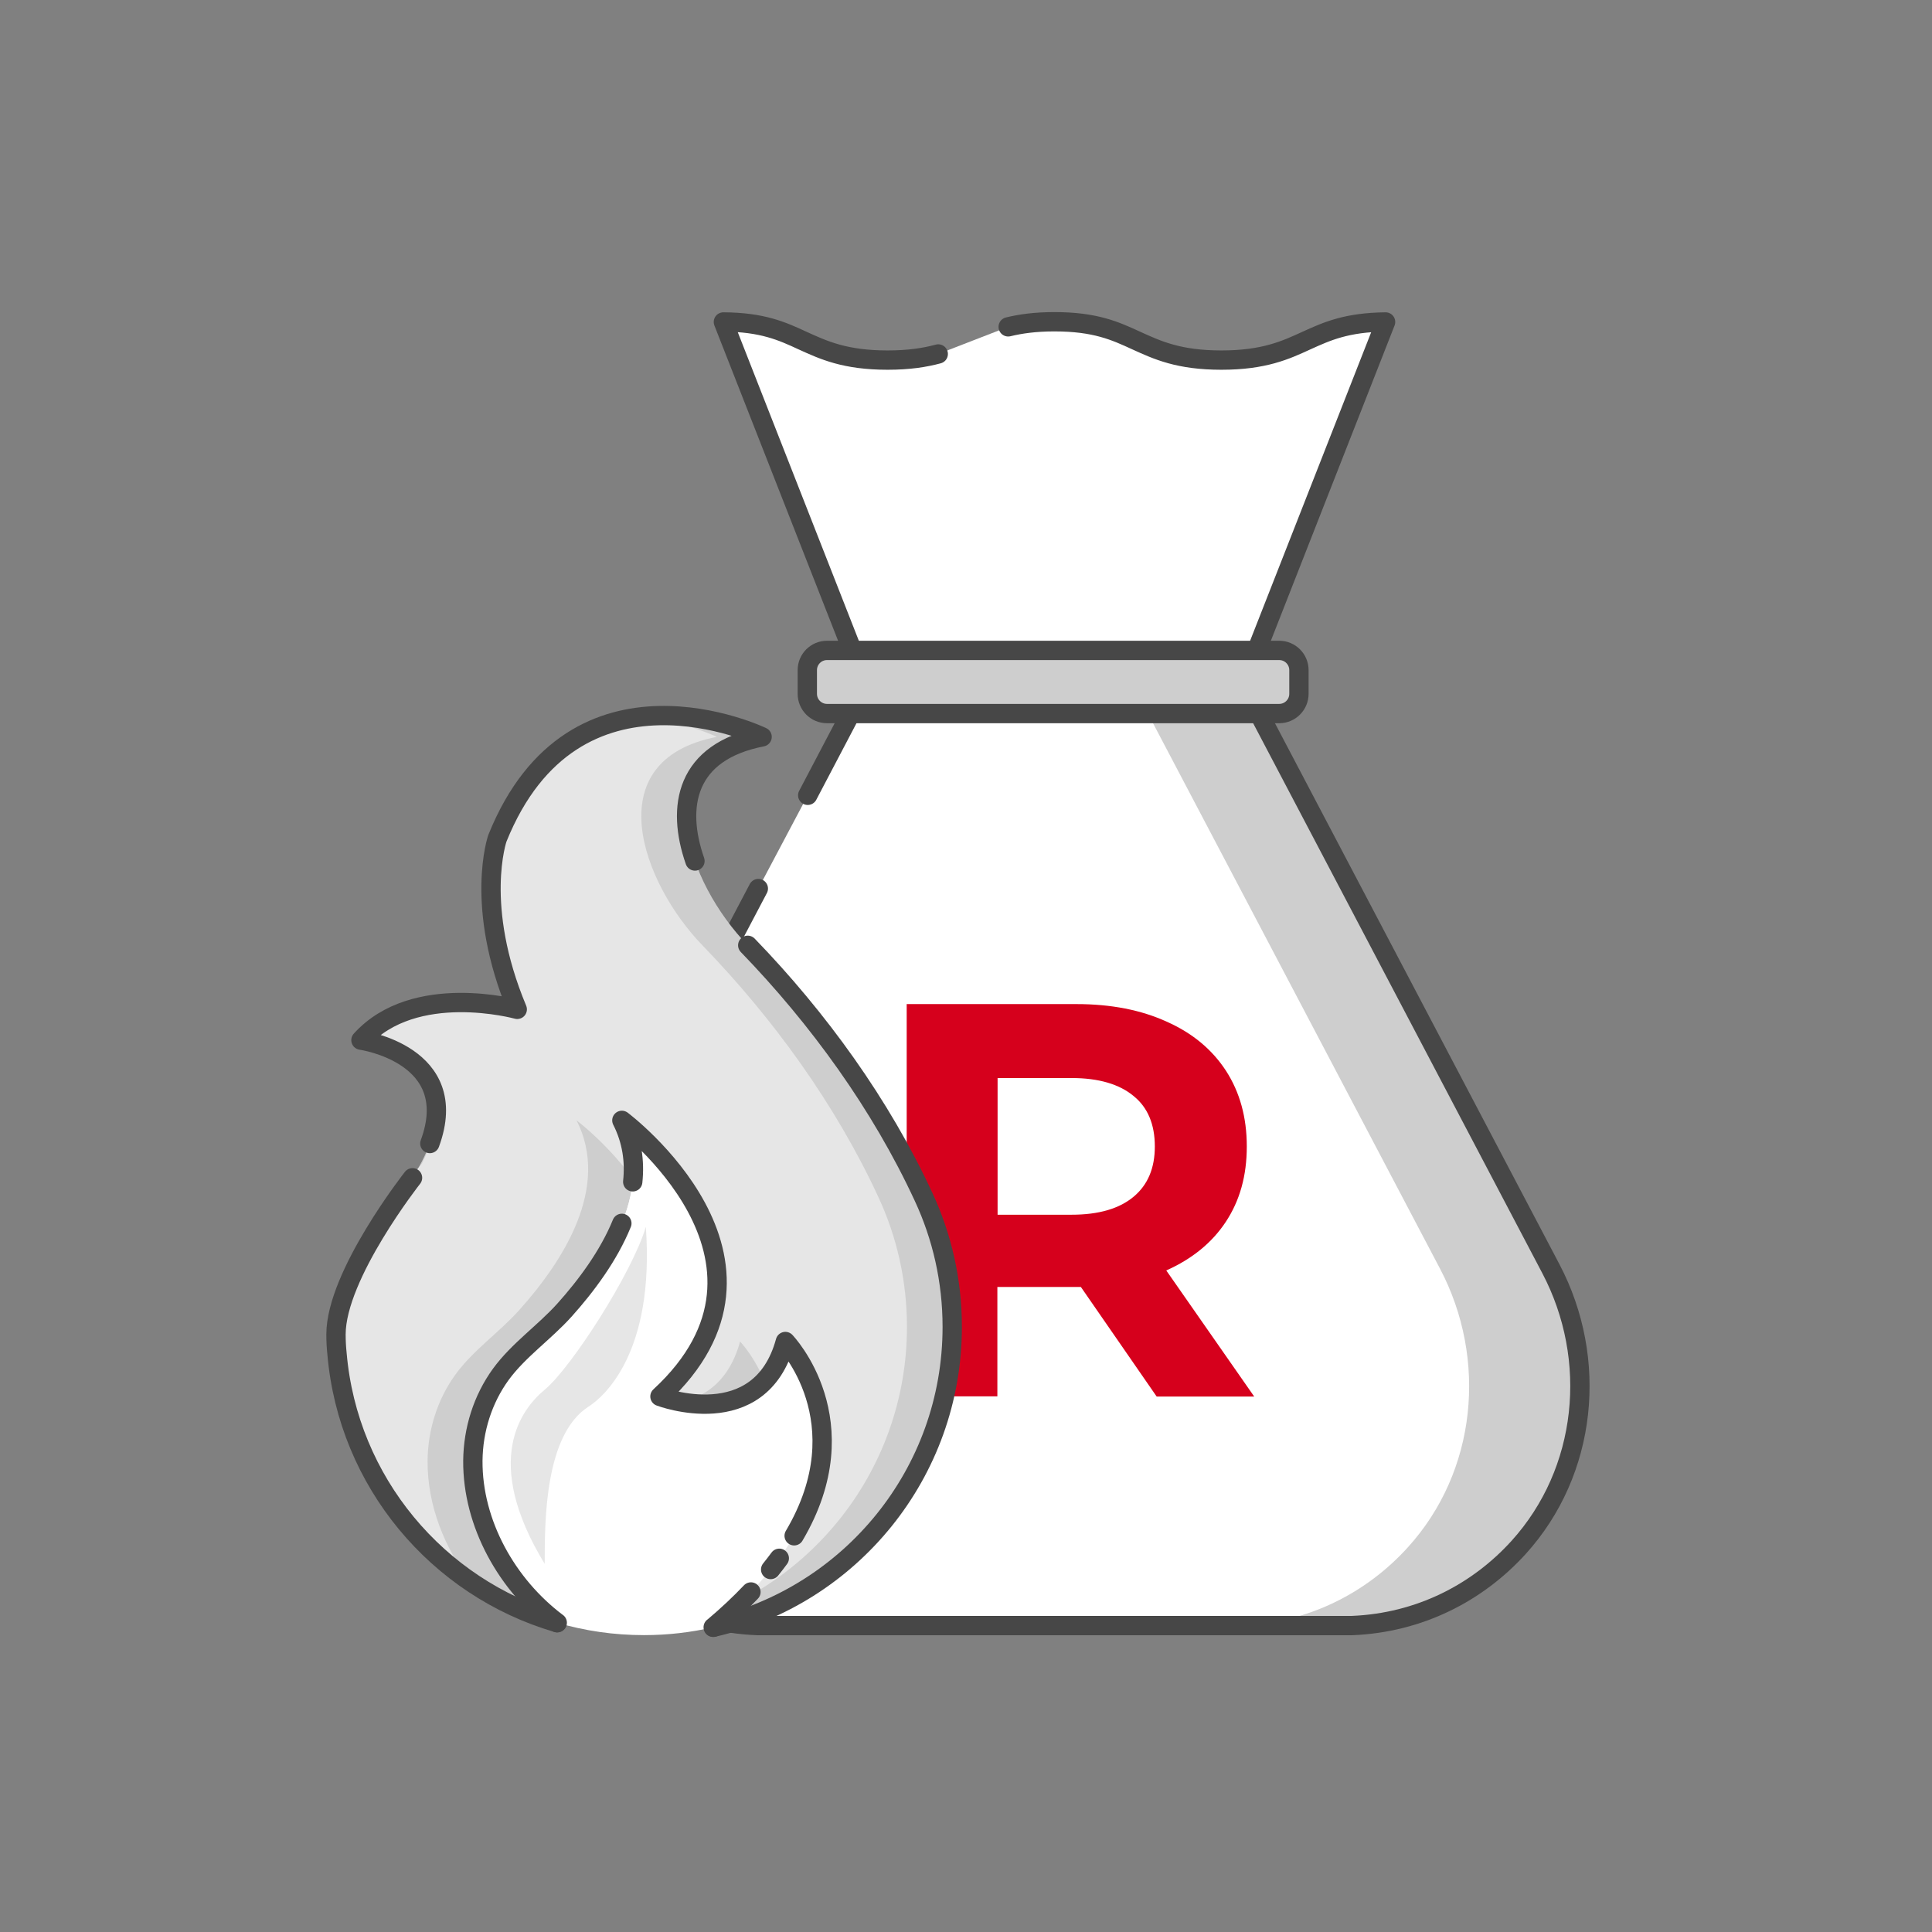
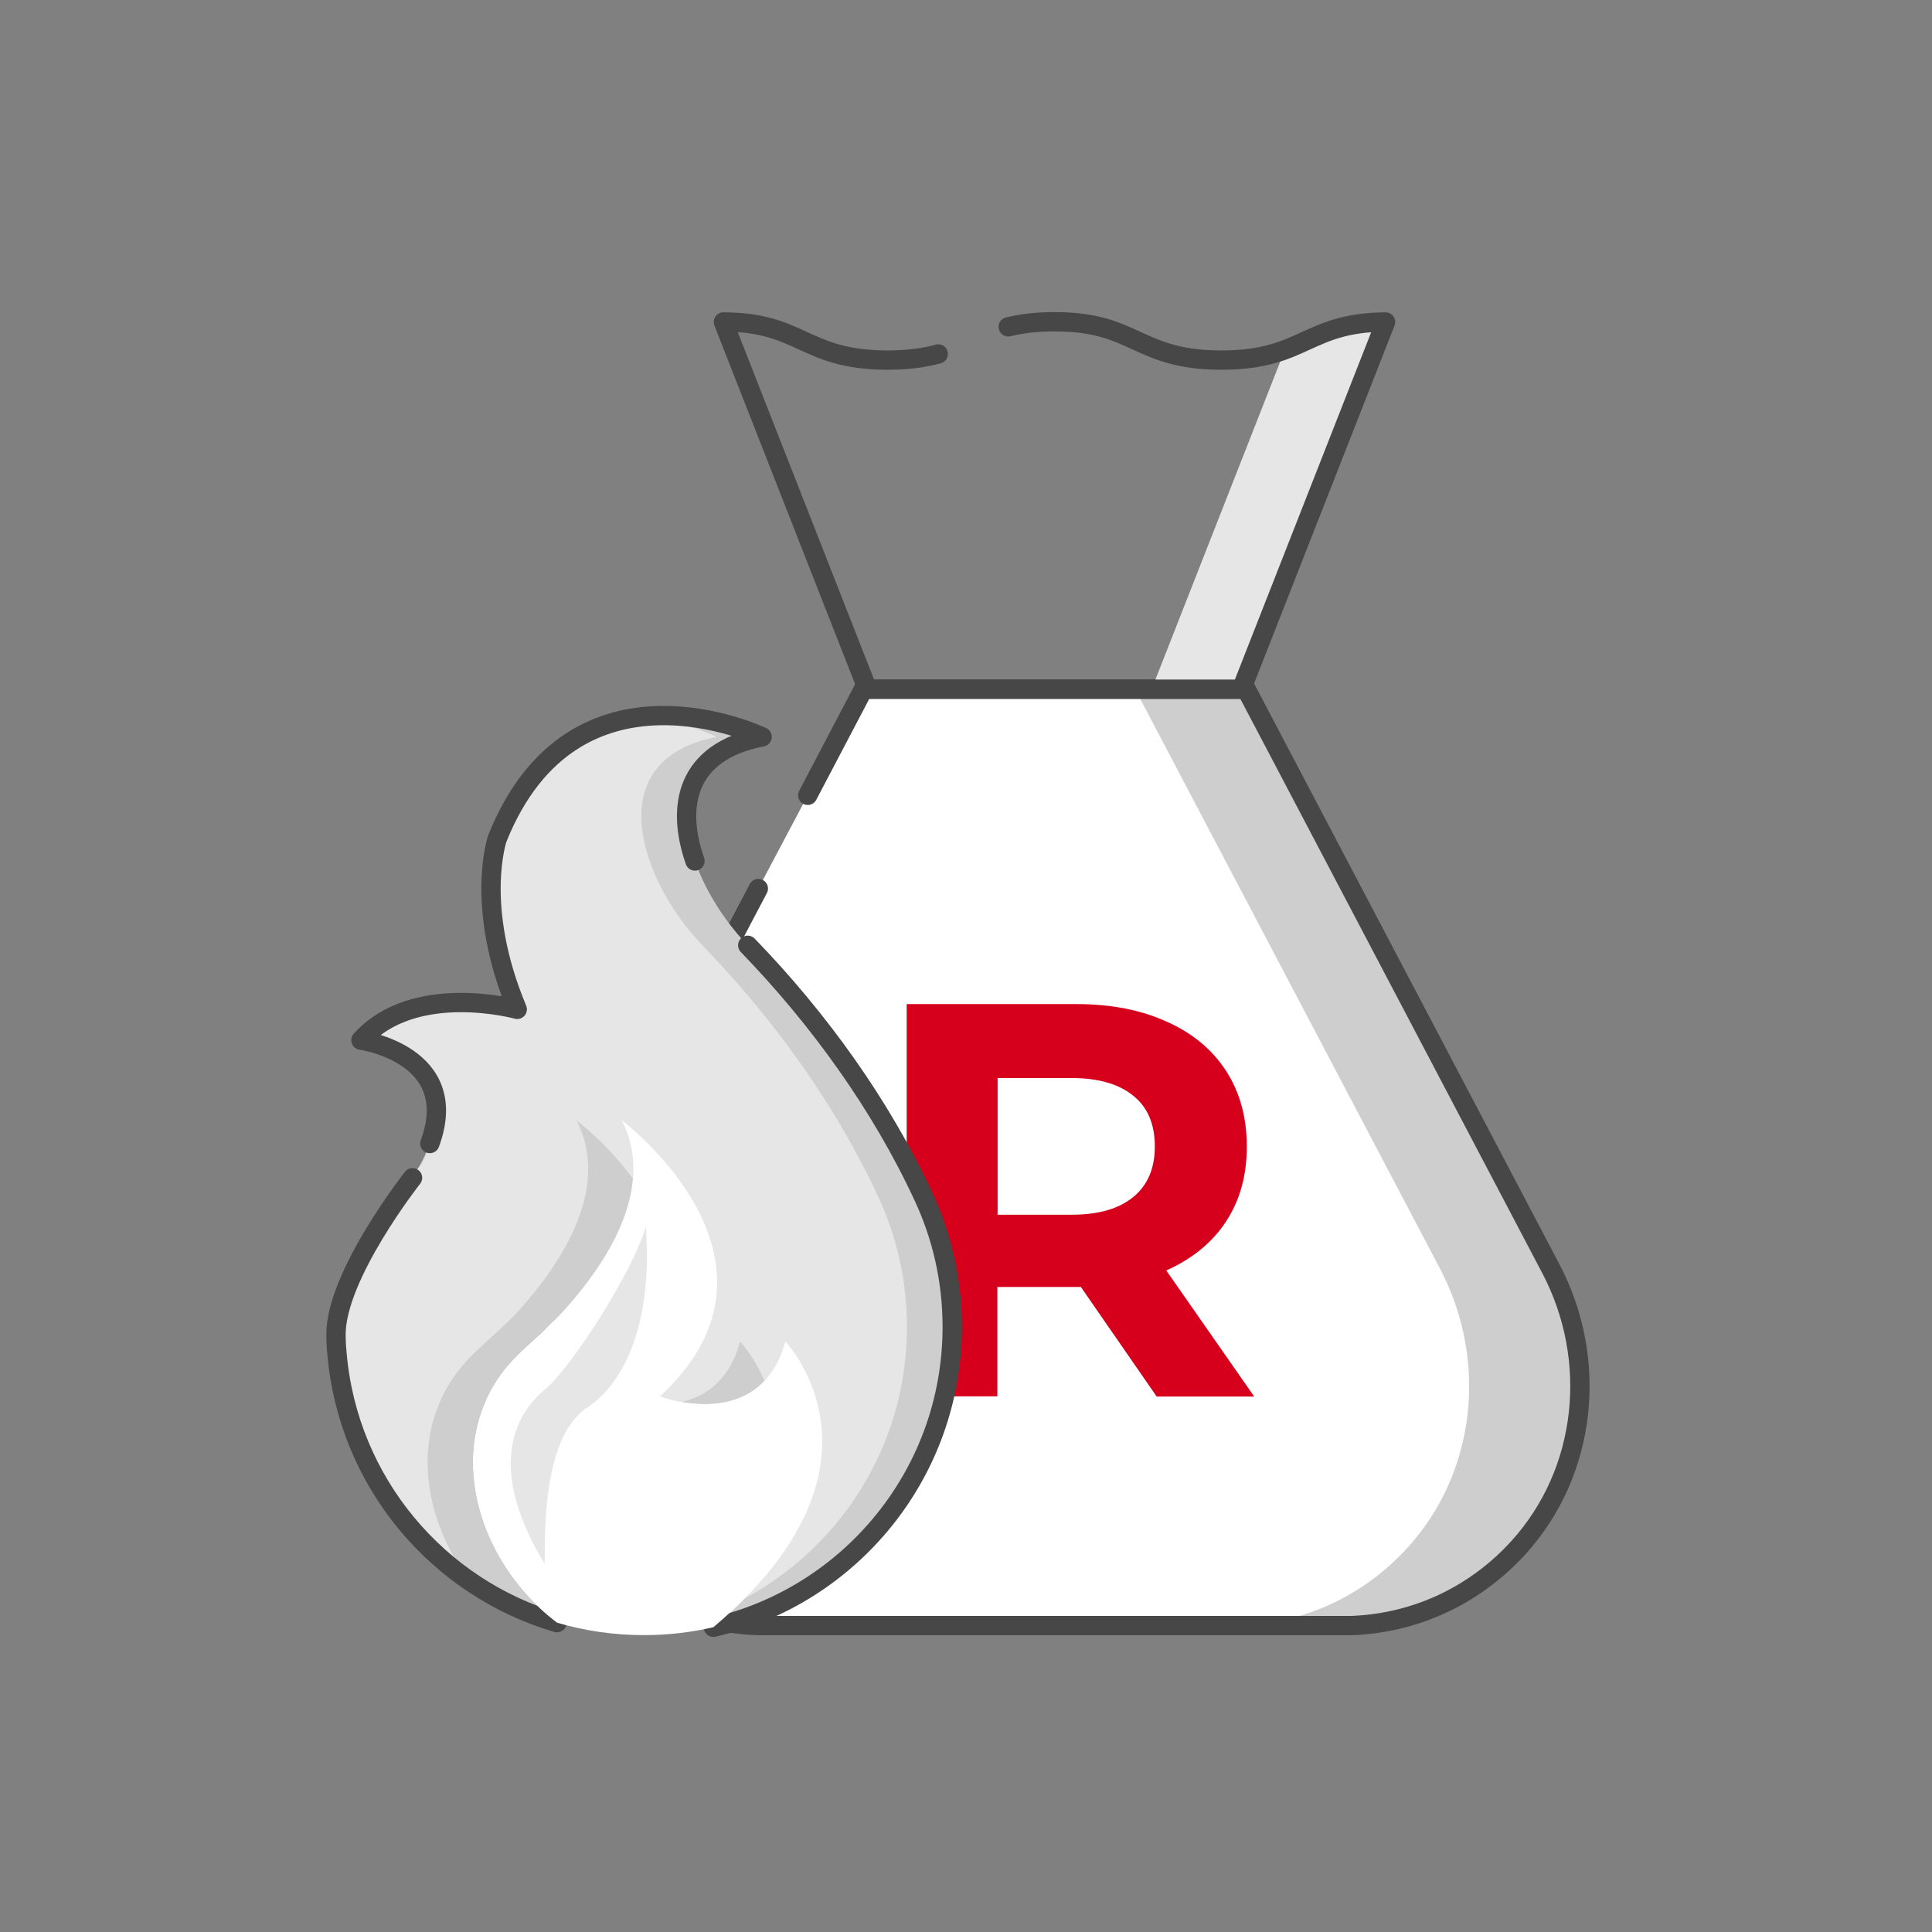
<svg xmlns="http://www.w3.org/2000/svg" width="80" height="80" viewBox="0 0 80 80" fill="none">
  <rect x="0" y="0" width="80" height="80" fill="#808080" stroke="none" />
  <g clip-path="url(#clip0_18179_7410)">
    <g clip-path="url(#clip1_18179_7410)">
      <path d="M31.401 36.793L23.118 52.535C21.144 56.29 21.6 60.932 24.452 64.073C26.154 65.951 28.558 67.197 31.349 67.311C31.489 67.311 31.63 67.311 31.779 67.311H55.558C55.698 67.311 55.847 67.311 55.988 67.311C58.778 67.197 61.182 65.951 62.885 64.073C65.728 60.932 66.193 56.29 64.218 52.535L51.6 28.536H35.754L33.446 32.932" fill="white" />
      <path d="M64.21 52.535L51.583 28.536H47.002L59.629 52.535C61.603 56.29 61.147 60.932 58.295 64.073C56.593 65.951 54.189 67.197 51.399 67.311C51.258 67.311 51.118 67.311 50.969 67.311H55.549C55.689 67.311 55.839 67.311 55.979 67.311C58.769 67.197 61.173 65.951 62.876 64.073C65.719 60.932 66.184 56.29 64.21 52.535Z" fill="#CECECE" />
      <path d="M31.401 36.793L23.118 52.535C21.144 56.29 21.6 60.932 24.452 64.073C26.154 65.951 28.558 67.197 31.349 67.311C31.489 67.311 31.63 67.311 31.779 67.311H55.558C55.698 67.311 55.847 67.311 55.988 67.311C58.778 67.197 61.182 65.951 62.885 64.073C65.728 60.932 66.193 56.29 64.218 52.535L51.6 28.536H35.754L33.446 32.932" stroke="#474747" stroke-width="0.8" stroke-linecap="round" stroke-linejoin="round" />
      <path d="M54.092 14.103C53.812 14.235 53.522 14.358 53.206 14.48L47.687 28.537H51.407L57.374 13.331C55.751 13.349 54.944 13.717 54.092 14.103Z" fill="#E6E6E6" />
-       <path d="M38.851 14.657C38.298 14.806 37.64 14.911 36.754 14.911C34.99 14.911 34.104 14.499 33.235 14.104C32.384 13.709 31.568 13.341 29.954 13.332L35.92 28.538H51.407L57.374 13.332C55.751 13.35 54.944 13.718 54.093 14.104C53.233 14.499 52.338 14.911 50.574 14.911C48.81 14.911 47.924 14.499 47.055 14.104C46.178 13.7 45.353 13.323 43.66 13.323C42.861 13.323 42.256 13.411 41.747 13.534" fill="white" />
      <path d="M38.851 14.657C38.298 14.806 37.64 14.911 36.754 14.911C34.99 14.911 34.104 14.499 33.235 14.104C32.384 13.709 31.568 13.341 29.954 13.332L35.92 28.538H51.407L57.374 13.332C55.751 13.35 54.944 13.718 54.093 14.104C53.233 14.499 52.338 14.911 50.574 14.911C48.81 14.911 47.924 14.499 47.055 14.104C46.178 13.7 45.353 13.323 43.66 13.323C42.861 13.323 42.256 13.411 41.747 13.534" stroke="#474747" stroke-width="0.8" stroke-linecap="round" stroke-linejoin="round" />
-       <path d="M52.97 26.932H34.245C33.794 26.932 33.429 27.297 33.429 27.748V28.73C33.429 29.181 33.794 29.547 34.245 29.547H52.97C53.42 29.547 53.786 29.181 53.786 28.73V27.748C53.786 27.297 53.42 26.932 52.97 26.932Z" fill="#CECECE" stroke="#474747" stroke-width="0.8" stroke-linecap="round" stroke-linejoin="round" />
      <path d="M47.889 57.819L44.757 53.291H41.299V57.819H37.544V41.577H44.572C46.011 41.577 47.257 41.823 48.31 42.305C49.381 42.779 50.197 43.464 50.767 44.341C51.338 45.227 51.627 46.263 51.627 47.474C51.627 48.685 51.338 49.72 50.75 50.606C50.179 51.466 49.355 52.133 48.293 52.607L51.934 57.828H47.898L47.889 57.819ZM47.819 47.474C47.819 46.561 47.529 45.859 46.941 45.385C46.354 44.894 45.494 44.639 44.37 44.639H41.308V50.299H44.37C45.502 50.299 46.354 50.045 46.941 49.553C47.529 49.062 47.819 48.369 47.819 47.474Z" fill="#D6001C" />
    </g>
    <path d="M39.43 54.944C39.43 61.007 35.205 66.079 29.538 67.382C37.466 60.691 32.52 55.549 32.52 55.549C31.469 59.402 27.328 57.825 27.328 57.825C33.456 52.167 25.75 46.392 25.75 46.392C27.155 49.166 25.201 52.213 23.372 54.251C22.54 55.177 21.474 55.903 20.739 56.908C19.985 57.946 19.594 59.202 19.58 60.481C19.562 63.096 21.004 65.637 23.065 67.191C18.115 65.739 14.411 61.361 13.955 56.056C13.927 55.796 13.913 55.531 13.913 55.266V55.256C14.099 52.567 17.082 48.77 17.082 48.77C20.199 43.805 14.946 43.07 14.946 43.07C17.161 40.618 21.418 41.795 21.418 41.795C19.622 37.501 20.595 34.713 20.595 34.713C23.791 26.766 31.557 30.512 31.557 30.512C26.555 31.484 28.477 36.579 30.962 39.143C33.893 42.172 36.475 45.736 38.248 49.57C39.006 51.203 39.43 53.023 39.43 54.944Z" fill="#CECECE" />
    <path d="M27.662 67.383C33.33 66.08 37.555 61.008 37.555 54.945C37.555 53.023 37.131 51.204 36.373 49.571C34.6 45.737 32.018 42.173 29.086 39.144C26.602 36.58 24.68 31.485 29.682 30.512C29.682 30.512 28.367 29.878 26.596 29.686C25.099 29.861 21.777 31.137 20.472 34.837C20.358 36.302 20.383 39.746 21.39 41.796C19.814 41.471 16.337 41.257 15.031 42.998C16.572 43.27 19.22 44.685 17.479 48.167C16.391 49.528 14.16 52.684 13.942 54.425C13.852 56.148 14.214 60.192 16.391 62.586C17.134 63.493 18.807 65.361 19.547 65.579C18.404 64.13 17.692 62.324 17.705 60.482C17.719 59.203 18.11 57.946 18.864 56.909C19.599 55.904 20.664 55.178 21.497 54.252C23.326 52.214 25.28 49.166 23.875 46.393C23.875 46.393 31.58 52.167 25.452 57.825C25.452 57.825 29.593 59.403 30.645 55.55C30.645 55.55 35.591 60.692 27.662 67.383Z" fill="#E6E6E6" />
    <path d="M29.538 67.382C35.205 66.079 39.43 61.007 39.43 54.944C39.43 53.023 39.006 51.203 38.248 49.57C36.475 45.736 33.893 42.172 30.962 39.143M23.065 67.191C18.115 65.739 14.411 61.361 13.955 56.056C13.927 55.796 13.913 55.531 13.913 55.266V55.256C13.913 52.792 17.082 48.77 17.082 48.77M28.777 35.652C27.996 33.412 28.379 31.13 31.557 30.512C31.557 30.512 23.791 26.766 20.595 34.713C20.595 34.713 19.622 37.501 21.418 41.795C21.418 41.795 17.161 40.618 14.946 43.07C14.946 43.07 19.161 43.66 17.799 47.351" stroke="#474747" stroke-width="0.8" stroke-miterlimit="10" stroke-linecap="round" stroke-linejoin="round" />
    <path d="M29.537 67.381H29.532C28.611 67.595 27.653 67.707 26.666 67.707C25.419 67.707 24.214 67.53 23.074 67.195C23.074 67.195 23.071 67.193 23.065 67.19C21.003 65.636 19.561 63.096 19.58 60.481C19.594 59.201 19.985 57.945 20.738 56.907C21.473 55.902 22.539 55.176 23.372 54.25C25.2 52.212 27.155 49.165 25.75 46.392C25.75 46.392 33.455 52.166 27.327 57.824C27.327 57.824 31.468 59.401 32.52 55.549C32.52 55.549 37.466 60.69 29.537 67.381Z" fill="white" />
    <path d="M22.555 57.545C23.675 56.614 26.2 52.659 26.743 50.798C27.115 56.009 25.013 57.833 24.373 58.243C22.555 59.406 22.555 62.973 22.555 64.757C19.949 60.476 21.582 58.353 22.555 57.545Z" fill="#E6E6E6" />
-     <path d="M29.532 67.381H29.537C30.125 66.885 30.642 66.398 31.095 65.92M23.074 67.195C23.074 67.195 23.071 67.193 23.065 67.19C21.003 65.636 19.561 63.096 19.58 60.481C19.594 59.201 19.985 57.945 20.738 56.907C21.473 55.902 22.539 55.176 23.372 54.25C24.273 53.246 25.204 51.997 25.75 50.656M26.2 48.937C26.291 48.087 26.173 47.227 25.75 46.392C25.75 46.392 33.455 52.166 27.327 57.824C27.327 57.824 31.468 59.401 32.52 55.549C32.52 55.549 35.691 58.845 32.884 63.594M31.911 64.99C32.037 64.833 32.156 64.678 32.269 64.525" stroke="#474747" stroke-width="0.8" stroke-miterlimit="10" stroke-linecap="round" stroke-linejoin="round" />
  </g>
  <defs>
    <clipPath id="clip0_18179_7410">
      <rect width="80" height="80" fill="white" />
    </clipPath>
    <clipPath id="clip1_18179_7410">
      <rect width="44.8" height="55.2" fill="white" transform="translate(21.113 12.523)" />
    </clipPath>
  </defs>
</svg>